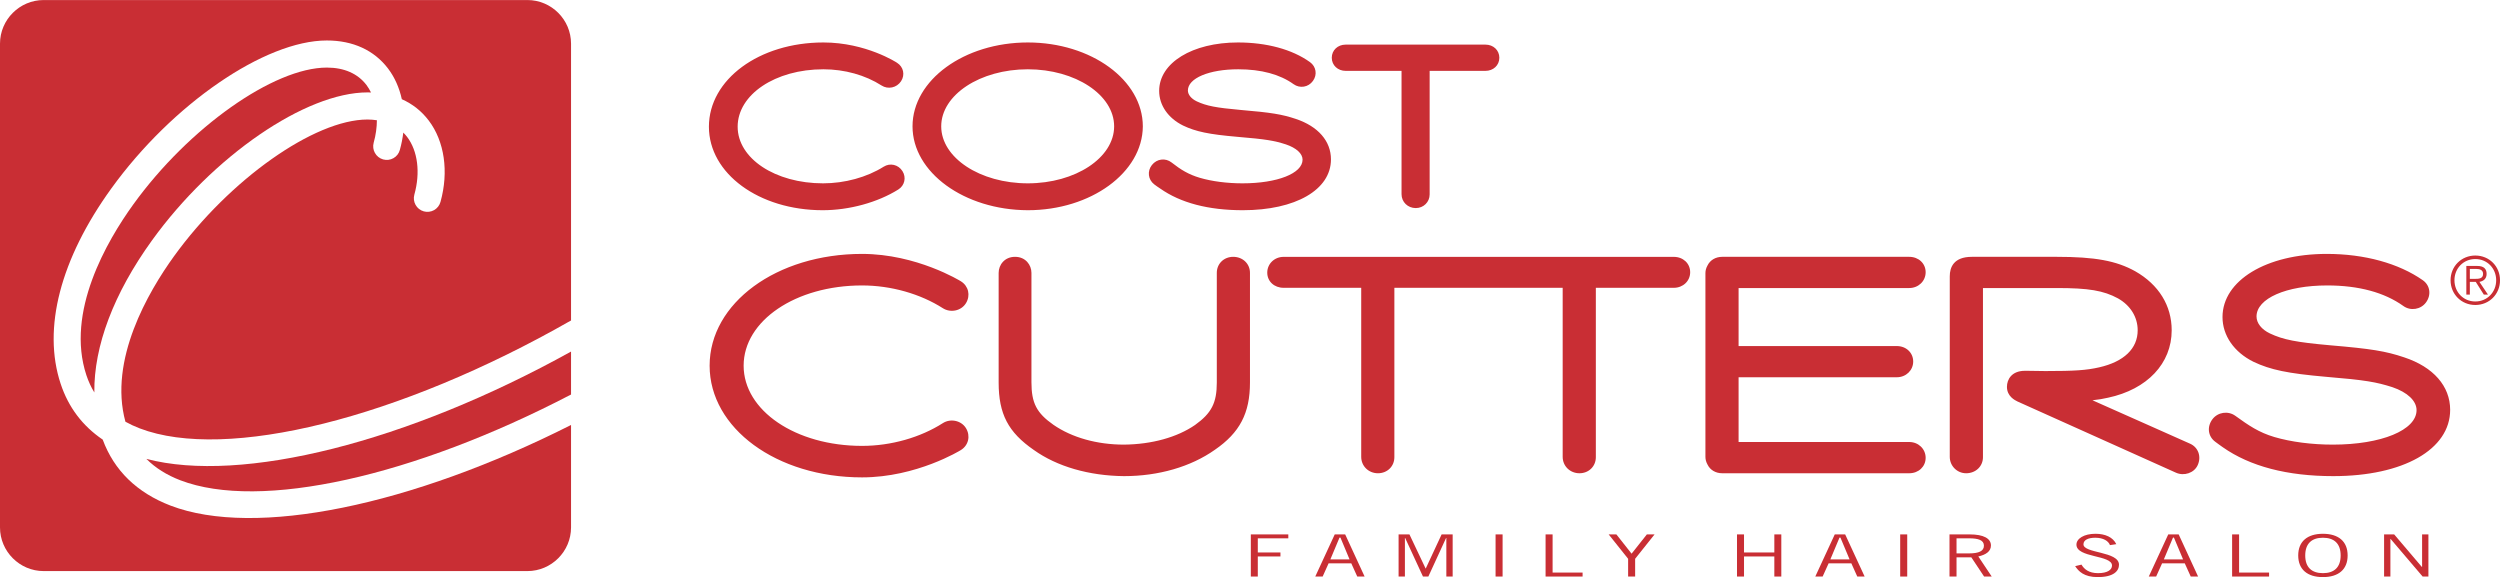
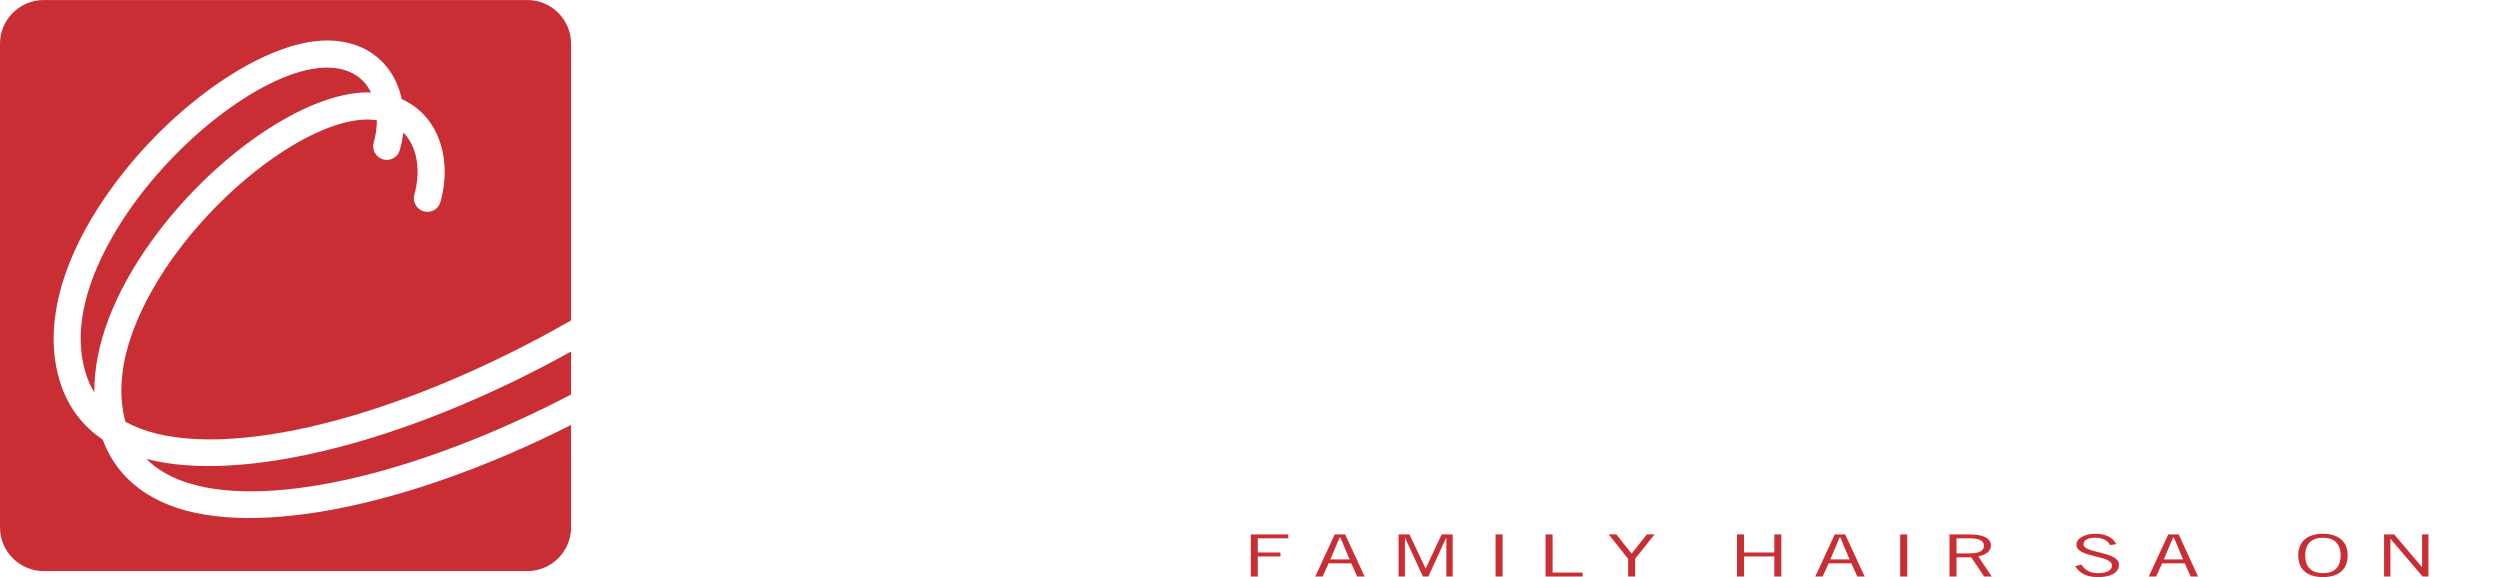
<svg xmlns="http://www.w3.org/2000/svg" width="264.42pt" height="61.04pt" viewBox="0 0 264.42 61.04" version="1.1">
  <defs>
    <clipPath id="clip1">
      <path d="M 219 56 L 225 56 L 225 61.039 L 219 61.039 Z M 219 56 " />
    </clipPath>
    <clipPath id="clip2">
      <path d="M 243 56 L 249 56 L 249 61.039 L 243 61.039 Z M 243 56 " />
    </clipPath>
    <clipPath id="clip3">
      <path d="M 74 4 L 264.422 4 L 264.422 51 L 74 51 Z M 74 4 " />
    </clipPath>
  </defs>
  <g id="surface1">
    <path style=" stroke:none;fill-rule:nonzero;fill:rgb(78.799%,17.999%,20.399%);fill-opacity:1;" d="M 136.262 56.523 L 136.262 56.938 L 133.035 56.938 L 133.035 58.434 L 135.43 58.434 L 135.43 58.855 L 133.035 58.855 L 133.035 60.98 L 132.297 60.98 L 132.297 56.523 L 136.262 56.523 " />
    <path style=" stroke:none;fill-rule:nonzero;fill:rgb(78.799%,17.999%,20.399%);fill-opacity:1;" d="M 140.711 59.164 L 142.738 59.164 L 141.777 56.863 L 141.676 56.863 Z M 139.113 60.98 L 141.172 56.523 L 142.277 56.523 L 144.332 60.98 L 143.555 60.98 L 142.922 59.582 L 140.523 59.582 L 139.895 60.98 L 139.113 60.98 " />
    <path style=" stroke:none;fill-rule:nonzero;fill:rgb(78.799%,17.999%,20.399%);fill-opacity:1;" d="M 152.977 60.98 L 152.977 56.902 L 152.949 56.902 L 151.074 60.98 L 150.504 60.98 L 148.621 56.902 L 148.594 56.902 L 148.594 60.98 L 147.926 60.98 L 147.926 56.523 L 149.074 56.523 L 150.781 60.125 L 150.801 60.125 L 152.477 56.523 L 153.645 56.523 L 153.645 60.98 L 152.977 60.98 " />
    <path style=" stroke:none;fill-rule:nonzero;fill:rgb(78.799%,17.999%,20.399%);fill-opacity:1;" d="M 158.926 56.523 L 158.926 60.98 L 158.184 60.98 L 158.184 56.523 L 158.926 56.523 " />
    <path style=" stroke:none;fill-rule:nonzero;fill:rgb(78.799%,17.999%,20.399%);fill-opacity:1;" d="M 163.473 60.98 L 163.473 56.523 L 164.215 56.523 L 164.215 60.559 L 167.387 60.559 L 167.387 60.98 L 163.473 60.98 " />
    <path style=" stroke:none;fill-rule:nonzero;fill:rgb(78.799%,17.999%,20.399%);fill-opacity:1;" d="M 172.203 59.102 L 170.145 56.523 L 170.961 56.523 L 172.57 58.562 L 174.184 56.523 L 175 56.523 L 172.945 59.102 L 172.945 60.98 L 172.203 60.98 L 172.203 59.102 " />
    <path style=" stroke:none;fill-rule:nonzero;fill:rgb(78.799%,17.999%,20.399%);fill-opacity:1;" d="M 188.406 56.523 L 188.406 60.98 L 187.668 60.98 L 187.668 58.855 L 184.461 58.855 L 184.461 60.98 L 183.719 60.98 L 183.719 56.523 L 184.461 56.523 L 184.461 58.434 L 187.668 58.434 L 187.668 56.523 L 188.406 56.523 " />
    <path style=" stroke:none;fill-rule:nonzero;fill:rgb(78.799%,17.999%,20.399%);fill-opacity:1;" d="M 193.594 59.164 L 195.625 59.164 L 194.66 56.863 L 194.559 56.863 Z M 192 60.98 L 194.059 56.523 L 195.16 56.523 L 197.219 60.98 L 196.441 60.98 L 195.812 59.582 L 193.41 59.582 L 192.777 60.98 L 192 60.98 " />
    <path style=" stroke:none;fill-rule:nonzero;fill:rgb(78.799%,17.999%,20.399%);fill-opacity:1;" d="M 201.723 56.523 L 201.723 60.98 L 200.98 60.98 L 200.98 56.523 L 201.723 56.523 " />
    <path style=" stroke:none;fill-rule:nonzero;fill:rgb(78.799%,17.999%,20.399%);fill-opacity:1;" d="M 206.938 58.531 L 208.281 58.531 C 209.297 58.531 209.836 58.281 209.836 57.719 C 209.836 57.117 209.227 56.938 208.27 56.938 L 206.938 56.938 Z M 206.195 60.98 L 206.195 56.523 L 208.344 56.523 C 209.789 56.523 210.578 56.949 210.578 57.695 C 210.578 58.324 210.031 58.68 209.242 58.855 L 210.66 60.98 L 209.855 60.98 L 208.504 58.949 L 206.938 58.949 L 206.938 60.98 L 206.195 60.98 " />
    <g clip-path="url(#clip1)" clip-rule="nonzero">
      <path style=" stroke:none;fill-rule:nonzero;fill:rgb(78.799%,17.999%,20.399%);fill-opacity:1;" d="M 223.168 57.656 C 223.004 57.223 222.473 56.875 221.613 56.875 C 220.836 56.875 220.371 57.125 220.363 57.566 C 220.344 58.543 224.121 58.297 224.121 59.73 C 224.121 60.379 223.578 61.039 221.871 61.039 C 220.406 61.039 219.836 60.41 219.484 59.879 L 220.156 59.719 C 220.426 60.188 220.926 60.621 221.906 60.621 C 222.891 60.621 223.383 60.273 223.383 59.816 C 223.383 58.68 219.621 59.016 219.621 57.605 C 219.621 56.965 220.426 56.457 221.633 56.457 C 222.668 56.457 223.484 56.82 223.836 57.555 L 223.168 57.656 " />
    </g>
    <path style=" stroke:none;fill-rule:nonzero;fill:rgb(78.799%,17.999%,20.399%);fill-opacity:1;" d="M 228.867 59.164 L 230.898 59.164 L 229.934 56.863 L 229.832 56.863 Z M 227.273 60.98 L 229.332 56.523 L 230.434 56.523 L 232.488 60.98 L 231.711 60.98 L 231.078 59.582 L 228.68 59.582 L 228.051 60.98 L 227.273 60.98 " />
-     <path style=" stroke:none;fill-rule:nonzero;fill:rgb(78.799%,17.999%,20.399%);fill-opacity:1;" d="M 236.086 60.98 L 236.086 56.523 L 236.824 56.523 L 236.824 60.559 L 239.996 60.559 L 239.996 60.98 L 236.086 60.98 " />
    <g clip-path="url(#clip2)" clip-rule="nonzero">
      <path style=" stroke:none;fill-rule:nonzero;fill:rgb(78.799%,17.999%,20.399%);fill-opacity:1;" d="M 245.691 60.621 C 246.871 60.621 247.566 60.016 247.566 58.75 C 247.566 57.484 246.871 56.875 245.691 56.875 C 244.516 56.875 243.82 57.484 243.82 58.75 C 243.82 60.016 244.516 60.621 245.691 60.621 Z M 245.691 56.457 C 247.332 56.457 248.305 57.258 248.305 58.75 C 248.305 60.238 247.332 61.039 245.691 61.039 C 244.055 61.039 243.078 60.238 243.078 58.75 C 243.078 57.258 244.055 56.457 245.691 56.457 " />
    </g>
    <path style=" stroke:none;fill-rule:nonzero;fill:rgb(78.799%,17.999%,20.399%);fill-opacity:1;" d="M 252.16 60.98 L 252.16 56.523 L 253.227 56.523 L 256.145 59.953 L 256.18 59.953 L 256.18 56.523 L 256.848 56.523 L 256.848 60.98 L 256.238 60.98 L 252.848 57 L 252.828 57 L 252.828 60.98 L 252.16 60.98 " />
    <g clip-path="url(#clip3)" clip-rule="nonzero">
-       <path style=" stroke:none;fill-rule:nonzero;fill:rgb(78.799%,17.999%,20.399%);fill-opacity:1;" d="M 261.723 29.496 L 261.23 29.496 L 261.23 28.445 L 261.914 28.445 C 262.277 28.445 262.629 28.547 262.629 28.969 C 262.629 29.48 262.18 29.496 261.723 29.496 Z M 263.004 28.969 C 263.004 28.426 262.699 28.129 262.02 28.129 L 260.859 28.129 L 260.859 31.156 L 261.23 31.156 L 261.23 29.812 L 261.855 29.812 L 262.707 31.156 L 263.145 31.156 L 262.242 29.812 C 262.652 29.742 263.004 29.5 263.004 28.969 Z M 261.809 31.887 C 260.543 31.887 259.602 30.895 259.602 29.641 C 259.602 28.391 260.543 27.398 261.809 27.398 C 263.074 27.398 264.016 28.391 264.016 29.641 C 264.016 30.895 263.074 31.887 261.809 31.887 Z M 261.809 27.027 C 260.332 27.027 259.191 28.172 259.191 29.641 C 259.191 31.113 260.332 32.258 261.809 32.258 C 263.285 32.258 264.422 31.113 264.422 29.641 C 264.422 28.172 263.285 27.027 261.809 27.027 Z M 130.434 27.164 C 129.445 27.164 128.699 27.895 128.699 28.859 L 128.699 40.461 C 128.699 42.609 128.141 43.699 126.398 44.949 C 124.496 46.258 121.824 46.996 118.883 47.027 C 116.027 47.027 113.375 46.281 111.418 44.93 C 109.637 43.68 109.094 42.625 109.094 40.43 L 109.094 28.859 C 109.094 28.035 108.484 27.164 107.359 27.164 C 106.234 27.164 105.625 28.035 105.625 28.859 L 105.625 40.461 C 105.625 43.785 106.633 45.719 109.348 47.594 C 111.797 49.344 115.188 50.324 118.883 50.359 C 122.535 50.359 125.949 49.371 128.488 47.578 C 131.129 45.766 132.207 43.699 132.207 40.461 L 132.207 28.859 C 132.207 27.895 131.441 27.164 130.434 27.164 Z M 177.035 27.168 L 135.766 27.168 C 134.797 27.168 134.035 27.902 134.035 28.836 C 134.035 29.766 134.777 30.441 135.766 30.441 L 143.973 30.441 C 143.973 31.484 143.973 48.32 143.973 48.32 C 143.973 49.297 144.75 50.055 145.742 50.055 C 146.734 50.055 147.48 49.324 147.48 48.355 C 147.48 48.355 147.48 31.48 147.48 30.441 C 148.449 30.441 164.324 30.441 165.281 30.441 C 165.281 31.48 165.281 48.32 165.281 48.32 C 165.281 49.297 166.059 50.055 167.055 50.055 C 168.043 50.055 168.789 49.324 168.789 48.355 C 168.789 48.355 168.789 31.48 168.789 30.441 C 169.762 30.441 177.035 30.441 177.035 30.441 C 178.004 30.441 178.766 29.73 178.766 28.793 C 178.766 27.863 178.023 27.168 177.035 27.168 Z M 231.652 46.934 C 231.625 46.926 231.625 46.918 227.59 45.125 C 227.59 45.125 223.641 43.371 221.316 42.336 C 221.934 42.27 222.477 42.18 222.961 42.066 C 227.113 41.18 229.695 38.441 229.695 34.934 C 229.695 32.32 228.324 30.105 225.84 28.691 C 223.832 27.578 221.586 27.164 217.551 27.164 L 208.559 27.164 C 206.629 27.164 206.223 28.285 206.223 29.227 L 206.223 48.32 C 206.223 49.277 206.996 50.055 207.953 50.055 C 208.969 50.055 209.734 49.324 209.734 48.355 C 209.734 48.355 209.734 31.5 209.734 30.465 C 210.699 30.465 217.551 30.465 217.551 30.465 C 220.914 30.465 222.484 30.73 224.016 31.559 C 225.336 32.305 226.098 33.539 226.098 34.934 C 226.098 36.863 224.652 38.254 222.031 38.852 C 220.676 39.16 219.449 39.246 216.336 39.246 L 214.418 39.219 L 214.176 39.219 C 212.77 39.219 212.27 40.133 212.27 40.918 C 212.27 41.922 213.113 42.328 213.387 42.465 C 213.414 42.477 230.148 49.996 230.148 49.996 C 230.992 50.375 232.07 50.039 232.449 49.191 C 232.855 48.293 232.508 47.32 231.652 46.934 Z M 91.176 30.191 C 94.262 30.191 97.355 31.086 99.723 32.598 C 100.523 33.109 101.66 32.895 102.168 32.066 C 102.672 31.242 102.434 30.246 101.629 29.75 C 101.594 29.727 96.953 26.855 91.176 26.855 C 82.141 26.855 75.055 32.055 75.055 38.676 C 75.055 45.297 82.141 50.492 91.176 50.492 C 96.953 50.492 101.594 47.625 101.629 47.602 C 102.434 47.105 102.672 46.109 102.168 45.285 C 101.66 44.461 100.523 44.242 99.723 44.754 C 97.355 46.266 94.262 47.16 91.176 47.16 C 84.152 47.16 78.652 43.43 78.652 38.676 C 78.652 33.922 84.152 30.191 91.176 30.191 Z M 201.938 30.465 C 202.91 30.465 203.672 29.73 203.672 28.793 C 203.672 27.863 202.926 27.164 201.938 27.164 L 182.152 27.164 C 181.461 27.164 180.875 27.508 180.594 28.09 C 180.453 28.344 180.379 28.613 180.379 28.891 L 180.379 48.32 C 180.379 48.602 180.453 48.875 180.609 49.152 C 180.879 49.707 181.461 50.055 182.152 50.055 L 201.938 50.055 C 202.926 50.055 203.672 49.352 203.672 48.422 C 203.672 47.484 202.91 46.75 201.938 46.75 C 201.938 46.75 184.93 46.75 183.887 46.75 L 183.887 39.902 C 184.922 39.902 200.621 39.902 200.621 39.902 C 201.594 39.902 202.355 39.168 202.355 38.238 C 202.355 37.305 201.609 36.602 200.621 36.602 C 200.621 36.602 184.922 36.602 183.887 36.602 L 183.887 30.465 C 184.93 30.465 201.938 30.465 201.938 30.465 Z M 254.289 37.797 C 252.332 37.137 250.793 36.887 246.453 36.52 C 242.859 36.199 241.488 35.93 240.082 35.266 C 239.195 34.844 238.668 34.172 238.668 33.473 C 238.668 31.57 241.809 30.191 246.141 30.191 C 249.48 30.191 252.195 30.93 254.203 32.367 C 254.961 32.914 256.039 32.738 256.59 31.992 C 257.176 31.195 257.031 30.184 256.258 29.641 C 253.703 27.852 250.098 26.855 246.094 26.855 C 239.707 26.855 235.07 29.668 235.07 33.535 C 235.07 35.488 236.297 37.254 238.348 38.266 C 240.133 39.117 241.988 39.5 245.992 39.852 C 250.207 40.199 251.336 40.41 253.035 40.949 C 254.633 41.492 255.594 42.398 255.594 43.379 C 255.594 45.492 251.871 47.027 246.742 47.027 C 244.52 47.027 242.32 46.742 240.555 46.223 C 238.914 45.738 237.84 45 236.426 43.98 C 235.656 43.426 234.57 43.59 234.004 44.344 C 233.402 45.145 233.535 46.172 234.316 46.734 C 234.57 46.914 234.82 47.117 235.098 47.301 C 237.984 49.328 241.918 50.359 246.785 50.359 C 254.18 50.359 259.148 47.543 259.148 43.348 C 259.148 40.844 257.379 38.82 254.289 37.797 Z M 108.711 7.328 C 113.742 7.328 117.84 10.035 117.84 13.363 C 117.84 16.688 113.742 19.391 108.711 19.391 C 103.66 19.391 99.551 16.688 99.551 13.363 C 99.551 10.035 103.66 7.328 108.711 7.328 Z M 108.711 22.234 C 115.383 22.234 120.84 18.254 120.875 13.371 C 120.875 8.473 115.418 4.492 108.711 4.492 C 101.984 4.492 96.516 8.469 96.516 13.363 C 96.516 18.234 101.984 22.211 108.711 22.234 Z M 122.066 19.488 C 122.27 19.645 122.484 19.793 122.711 19.941 C 124.867 21.461 127.809 22.234 131.449 22.234 C 137.027 22.234 140.773 20.074 140.773 16.859 C 140.773 14.926 139.418 13.367 137.055 12.578 C 135.598 12.09 134.453 11.902 131.223 11.629 C 128.602 11.395 127.602 11.199 126.574 10.719 C 125.992 10.438 125.641 10.008 125.641 9.57 C 125.641 8.273 127.883 7.328 130.969 7.328 C 133.398 7.328 135.375 7.863 136.824 8.906 C 137.473 9.371 138.383 9.242 138.871 8.555 C 139.348 7.898 139.203 7.039 138.559 6.574 C 136.656 5.207 133.934 4.492 130.938 4.492 C 126.109 4.492 122.602 6.645 122.602 9.613 C 122.602 11.129 123.547 12.496 125.129 13.277 C 126.477 13.922 127.867 14.211 130.848 14.469 C 133.949 14.727 134.777 14.879 136.008 15.273 C 137.109 15.645 137.77 16.246 137.77 16.887 C 137.77 18.34 135.098 19.391 131.418 19.391 C 129.789 19.391 128.188 19.184 126.898 18.805 C 125.711 18.453 124.902 17.957 123.914 17.184 C 123.277 16.684 122.359 16.781 121.832 17.457 C 121.324 18.105 121.43 18.988 122.066 19.488 Z M 142.328 7.496 C 142.328 7.496 148.172 7.496 148.238 7.496 C 148.238 7.559 148.238 20.539 148.238 20.539 C 148.238 21.363 148.898 22.008 149.742 22.008 C 150.566 22.008 151.211 21.371 151.211 20.562 C 151.211 20.562 151.211 7.559 151.211 7.496 C 151.273 7.496 157.113 7.496 157.113 7.496 C 157.941 7.496 158.582 6.91 158.582 6.109 C 158.582 5.316 157.953 4.719 157.113 4.719 L 142.328 4.719 C 141.488 4.719 140.859 5.316 140.859 6.109 C 140.859 6.91 141.504 7.496 142.328 7.496 Z M 87.02 22.234 C 89.828 22.234 92.824 21.41 95.012 20.043 C 95.68 19.625 95.879 18.777 95.453 18.102 C 95.012 17.398 94.133 17.211 93.469 17.629 C 91.68 18.754 89.34 19.391 87.055 19.391 C 81.988 19.391 78.02 16.762 78.02 13.402 C 78.02 10 82 7.328 87.086 7.328 C 89.328 7.328 91.523 7.941 93.242 9.043 C 93.918 9.477 94.836 9.297 95.301 8.594 C 95.746 7.918 95.559 7.07 94.879 6.641 C 94.863 6.629 91.605 4.492 87.086 4.492 C 80.297 4.492 74.98 8.406 74.98 13.402 C 74.98 18.355 80.27 22.234 87.02 22.234 " />
-     </g>
+       </g>
    <path style=" stroke:none;fill-rule:nonzero;fill:rgb(78.799%,17.999%,20.399%);fill-opacity:1;" d="M 15.48 48.535 C 16.426 49.484 17.625 50.242 19.07 50.797 C 27.523 54.039 43.75 50.402 60.398 41.727 L 60.398 37.184 C 43.086 46.785 25.547 51.184 15.48 48.535 " />
    <path style=" stroke:none;fill-rule:nonzero;fill:rgb(78.799%,17.999%,20.399%);fill-opacity:1;" d="M 55.781 0.004 L 4.617 0.004 C 2.078 0.004 0 2.078 0 4.617 L 0 55.785 C 0 58.324 2.078 60.402 4.617 60.402 L 55.781 60.402 C 58.324 60.402 60.398 58.324 60.398 55.785 L 60.398 44.949 C 43.492 53.484 26.973 56.902 18.039 53.477 C 14.48 52.109 12.07 49.762 10.863 46.496 C 8.73 45.051 7.234 43.074 6.414 40.59 C 4.477 34.738 6.379 27.402 11.777 19.93 C 18.223 11.008 28.023 4.281 34.57 4.281 C 37.332 4.281 39.57 5.309 41.047 7.254 C 41.746 8.176 42.234 9.285 42.5 10.492 C 43.625 10.992 44.586 11.746 45.344 12.746 C 47.016 14.945 47.48 18.164 46.59 21.355 C 46.488 21.727 46.246 22.035 45.914 22.223 C 45.578 22.41 45.191 22.457 44.82 22.355 C 44.059 22.141 43.613 21.348 43.824 20.586 C 44.477 18.254 44.188 15.969 43.059 14.48 C 42.934 14.316 42.797 14.168 42.656 14.023 C 42.582 14.633 42.461 15.25 42.289 15.863 C 42.188 16.234 41.945 16.543 41.613 16.73 C 41.281 16.918 40.895 16.965 40.523 16.863 C 39.762 16.648 39.312 15.855 39.523 15.094 C 39.75 14.285 39.859 13.484 39.863 12.719 C 39.547 12.672 39.219 12.641 38.871 12.641 C 33.25 12.641 24.262 18.996 18.402 27.105 C 15.68 30.875 11.477 38.07 13.266 44.605 C 13.734 44.867 14.234 45.098 14.77 45.305 C 23.938 48.82 42.242 44.254 60.32 33.938 C 60.344 33.922 60.375 33.914 60.398 33.902 L 60.398 4.617 C 60.398 2.078 58.324 0.004 55.781 0.004 " />
    <path style=" stroke:none;fill-rule:nonzero;fill:rgb(78.799%,17.999%,20.399%);fill-opacity:1;" d="M 38.871 9.773 C 38.996 9.773 39.117 9.777 39.242 9.781 C 39.102 9.5 38.941 9.234 38.758 8.988 C 37.844 7.785 36.398 7.148 34.57 7.148 C 28.953 7.148 19.961 13.504 14.105 21.613 C 11.301 25.496 6.926 33.004 9.137 39.684 C 9.355 40.34 9.633 40.945 9.977 41.508 C 9.926 36.609 12.012 31.055 16.078 25.422 C 22.523 16.5 32.32 9.773 38.871 9.773 " />
  </g>
</svg>